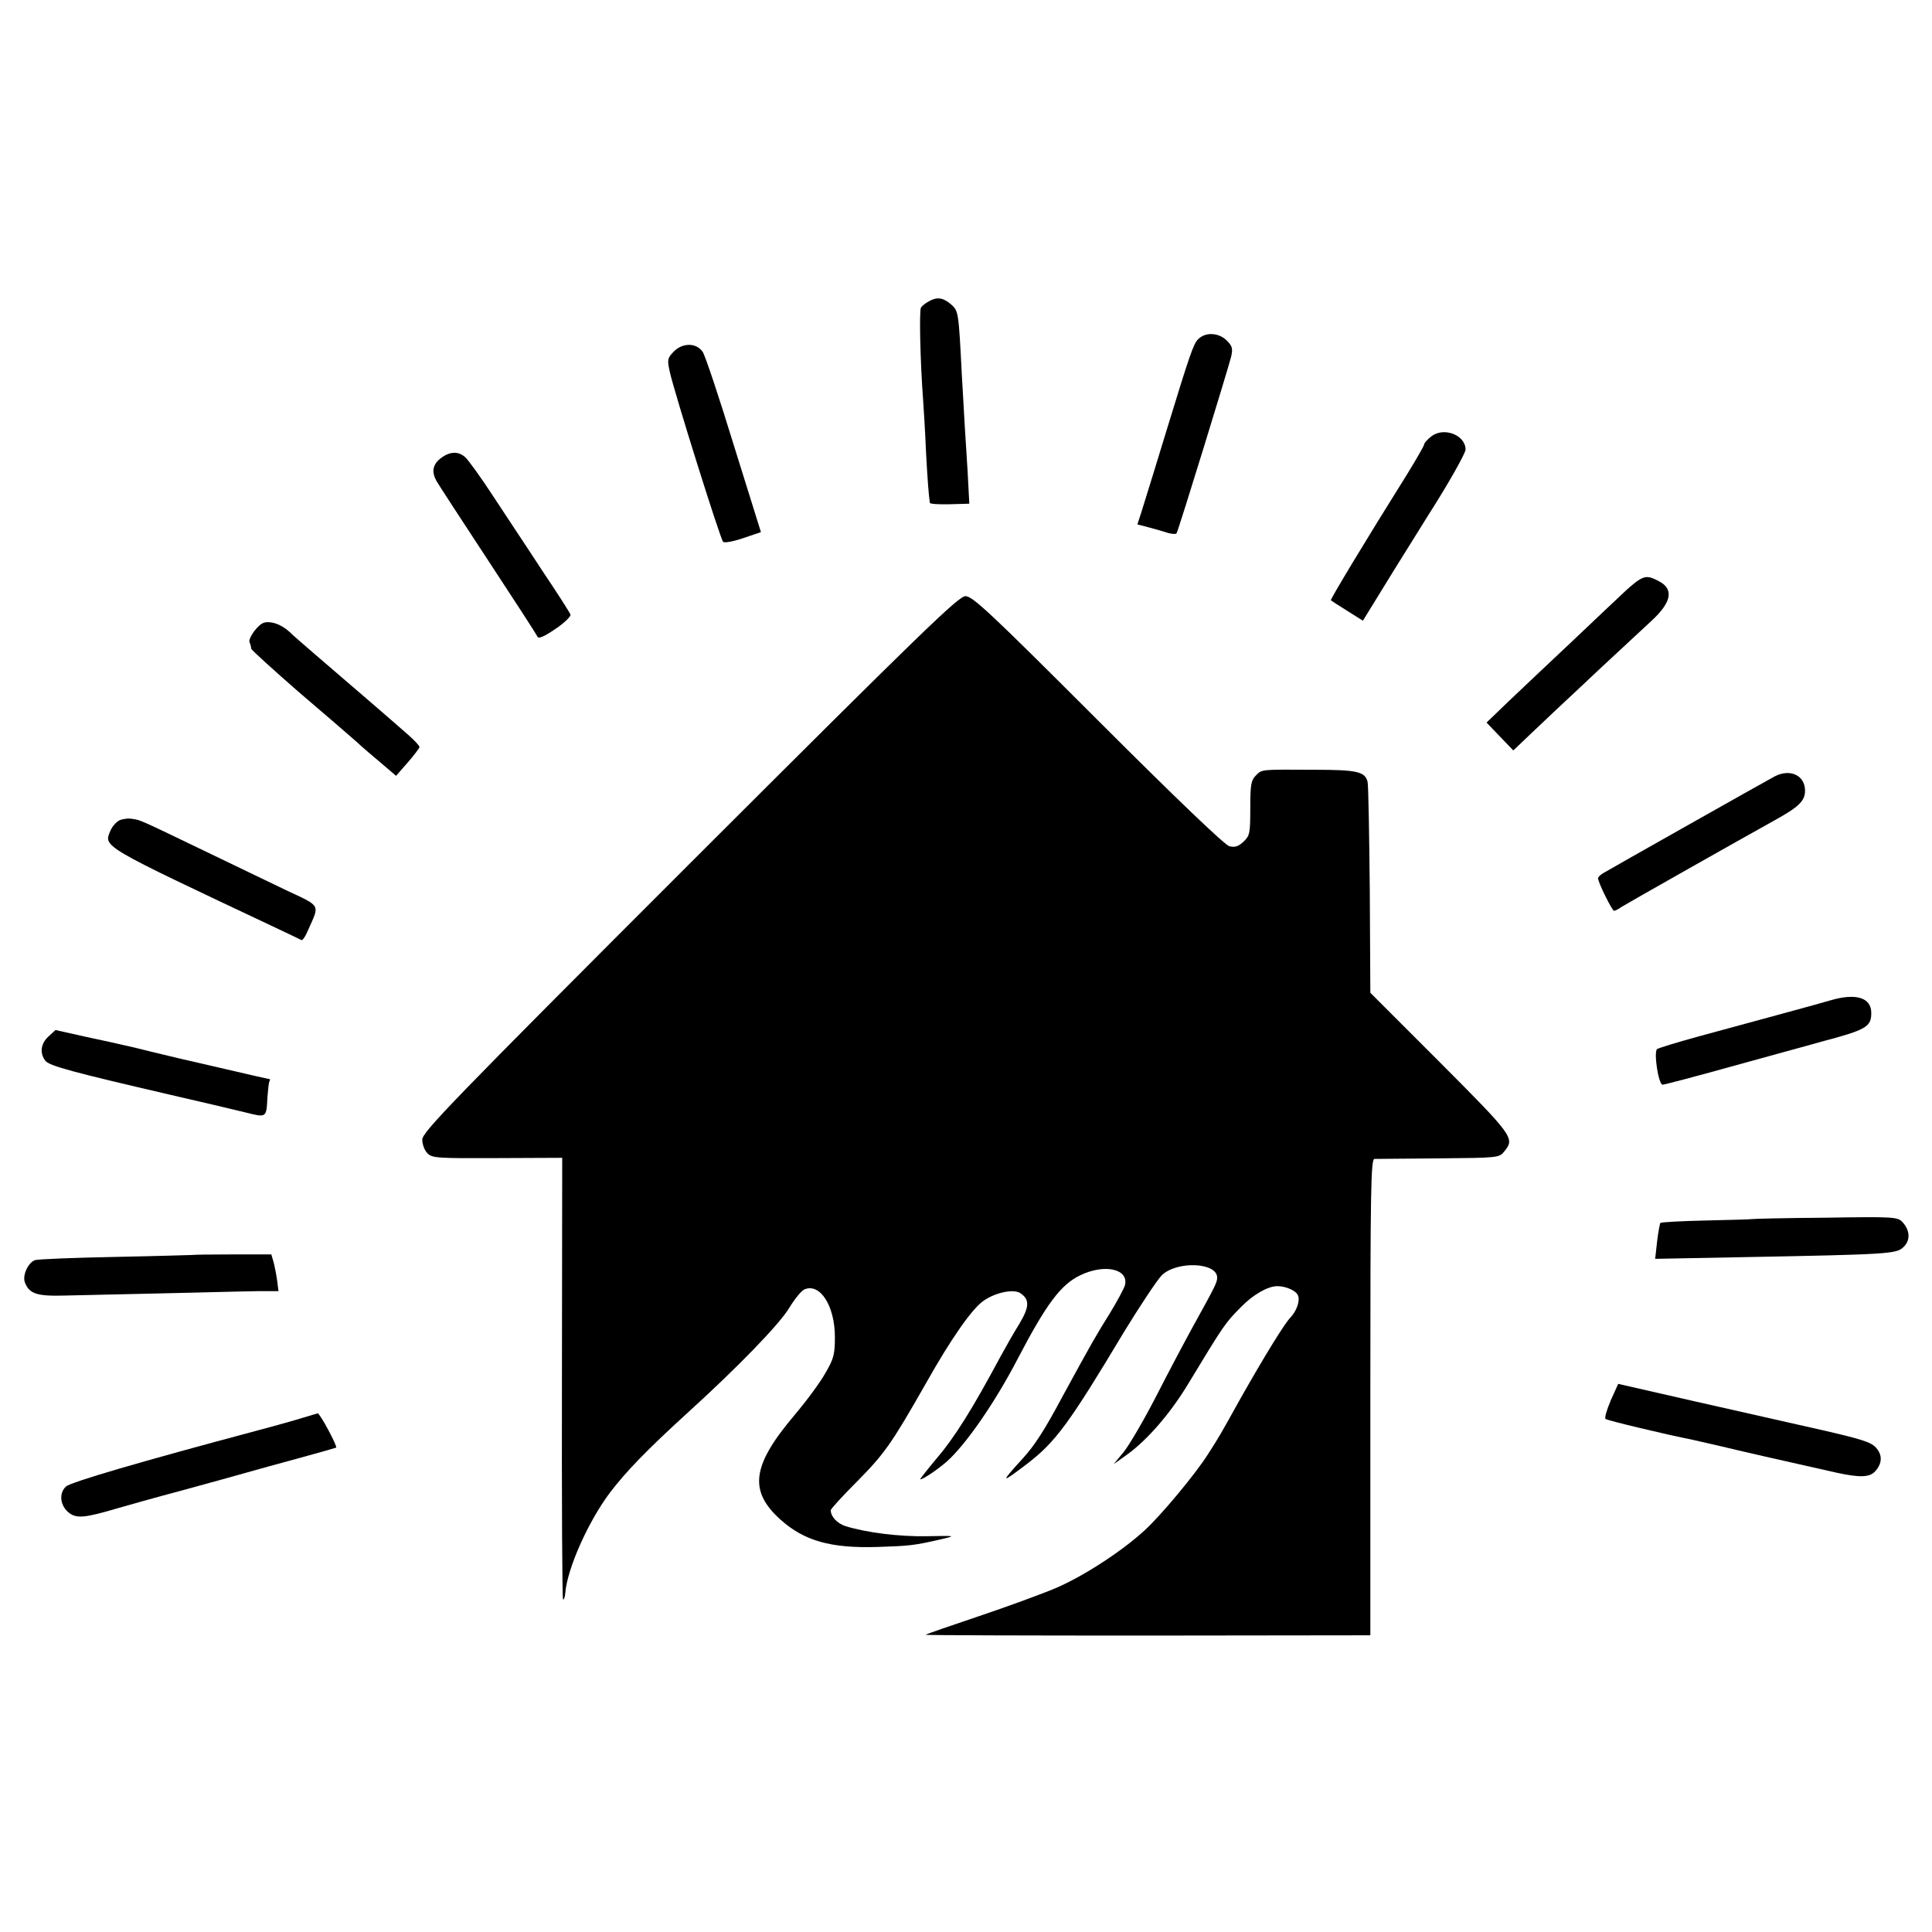
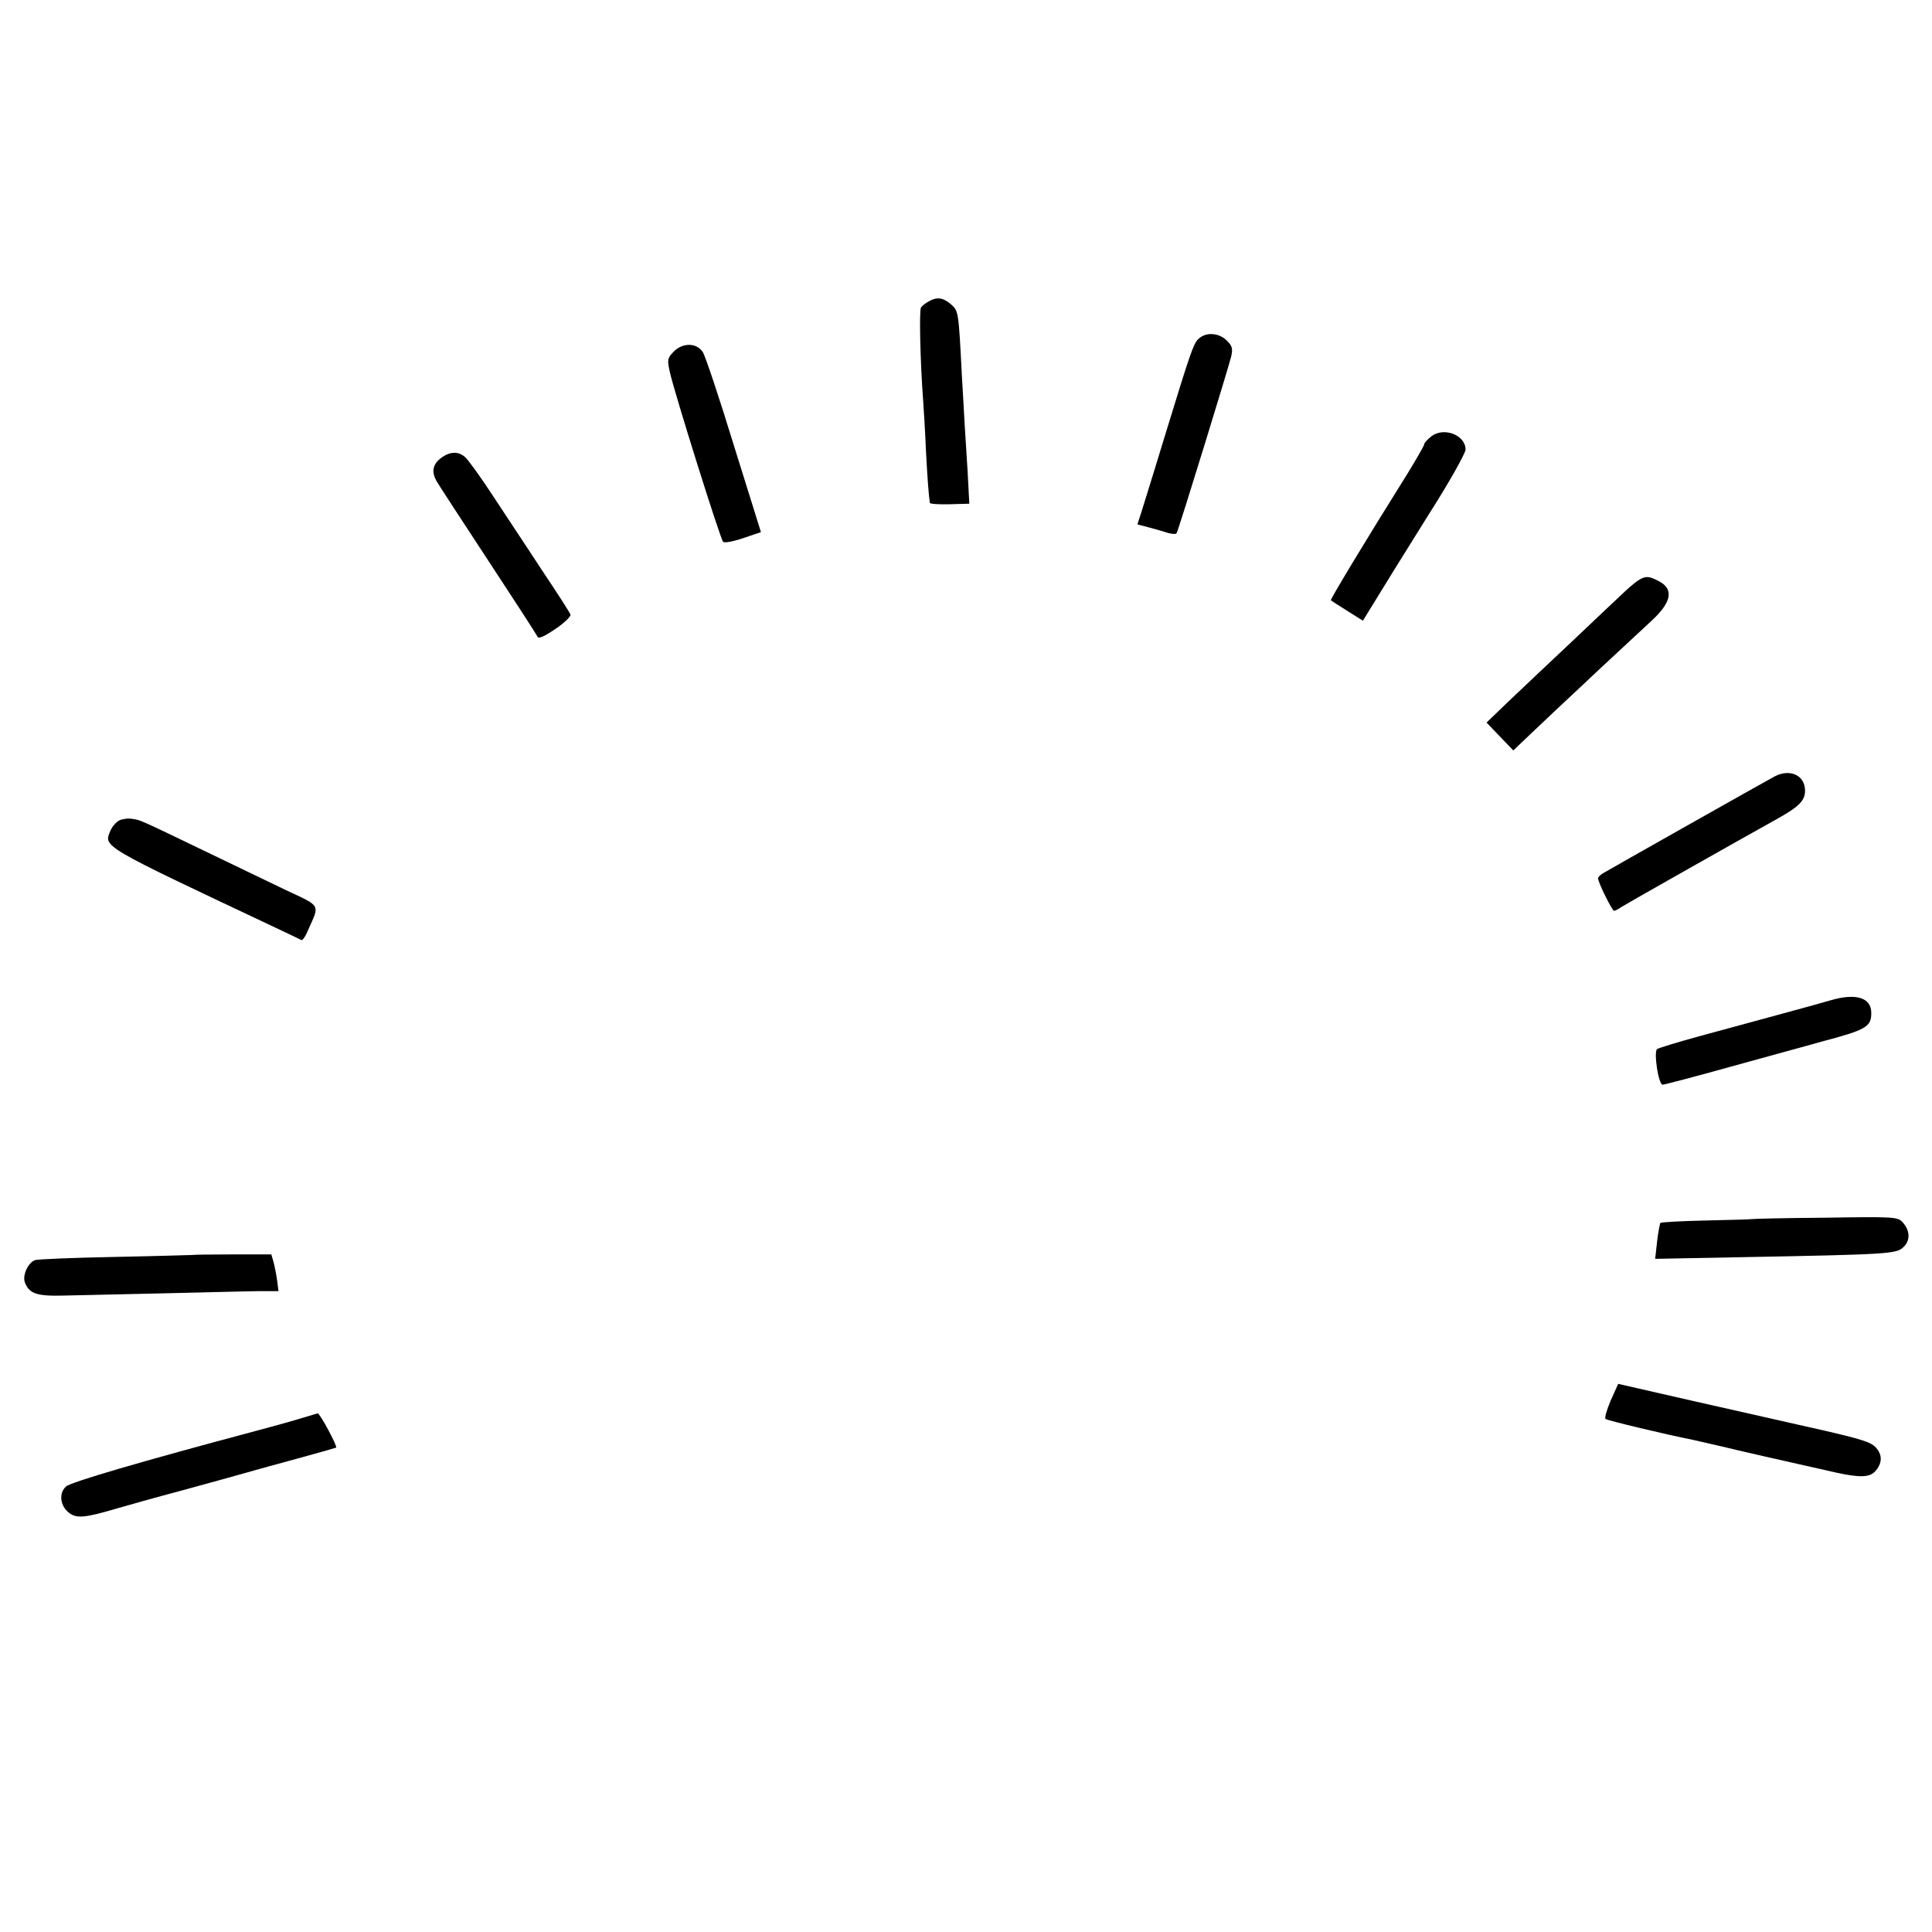
<svg xmlns="http://www.w3.org/2000/svg" version="1.0" width="700pt" height="700pt" viewBox="0 0 700 700" preserveAspectRatio="xMidYMid meet">
  <g transform="translate(0,700) scale(0.1,-0.1)" fill="#000000" stroke="none">
    <path d="M3365 5908 c-11 -6 -24 -16 -28 -22 -7 -10 -3 -194 8 -341 2 -27 7 -108 10 -180 6 -113 10 -157 14 -187 1 -4 33 -6 72 -5 l71 2 -6 115 c-4 63 -9 142 -11 175 -2 33 -6 112 -10 175 -12 234 -12 233 -40 258 -29 24 -50 27 -80 10z" />
    <path d="M4341 5771 c-17 -17 -30 -55 -113 -326 -32 -105 -71 -232 -93 -302 l-14 -43 42 -11 c23 -6 54 -15 69 -20 15 -4 29 -5 31 -1 7 11 189 603 198 641 6 28 4 37 -16 57 -29 29 -77 32 -104 5z" />
    <path d="M2440 5725 c-22 -23 -23 -29 -13 -73 15 -70 183 -606 193 -615 4 -5 37 1 72 13 l65 22 -98 314 c-53 173 -104 326 -113 339 -23 34 -74 34 -106 0z" />
    <path d="M5186 5419 c-14 -11 -26 -24 -26 -29 0 -5 -28 -53 -61 -107 -151 -241 -280 -455 -277 -458 1 -1 28 -19 59 -38 l57 -36 112 182 c62 100 120 193 129 207 68 106 131 218 131 231 0 53 -79 83 -124 48z" />
    <path d="M1596 5339 c-28 -22 -33 -48 -15 -81 6 -11 90 -140 186 -286 96 -146 177 -271 180 -278 3 -10 22 -2 65 27 33 22 57 46 55 52 -2 7 -49 80 -104 162 -54 83 -135 204 -178 270 -43 66 -88 128 -99 138 -25 23 -57 22 -90 -4z" />
    <path d="M5931 4894 c-12 -9 -35 -28 -50 -43 -15 -14 -97 -91 -181 -171 -85 -80 -190 -179 -234 -221 l-80 -77 48 -50 49 -51 65 62 c36 34 77 73 92 87 15 14 87 81 160 150 74 69 156 145 183 170 74 68 83 116 26 145 -36 19 -49 19 -78 -1z" />
-     <path d="M2499 3871 c-864 -864 -969 -973 -969 -1000 0 -17 8 -39 19 -50 17 -17 37 -18 253 -17 l235 1 -1 -798 c-1 -440 1 -800 4 -802 3 -2 7 8 8 23 7 88 83 259 162 364 58 76 133 154 280 288 184 167 335 323 370 382 19 31 43 61 54 66 57 25 111 -59 111 -173 0 -61 -4 -78 -34 -129 -18 -33 -69 -102 -113 -154 -154 -182 -166 -274 -50 -378 86 -77 182 -104 350 -99 118 4 132 5 232 28 55 13 55 13 -51 11 -100 -2 -221 13 -297 37 -29 10 -52 34 -52 57 0 5 42 51 94 103 101 102 126 138 248 352 95 169 171 277 213 305 44 30 109 43 133 26 33 -23 32 -49 -5 -111 -20 -32 -50 -85 -68 -118 -103 -192 -166 -293 -233 -371 -34 -41 -60 -74 -58 -74 11 0 64 36 97 65 69 62 174 213 258 375 102 195 154 265 224 299 88 43 177 24 163 -35 -3 -12 -28 -58 -54 -101 -50 -80 -64 -104 -172 -302 -66 -124 -102 -179 -145 -226 -82 -90 -80 -92 16 -19 103 79 152 145 352 479 54 88 119 187 136 204 53 53 201 48 201 -8 0 -18 -8 -33 -87 -176 -27 -49 -87 -162 -132 -250 -45 -88 -99 -180 -119 -205 l-37 -45 49 35 c72 52 154 146 218 251 135 223 136 224 195 284 44 45 97 75 131 75 32 0 69 -17 75 -34 8 -20 -6 -57 -27 -79 -21 -21 -95 -141 -182 -295 -74 -133 -75 -135 -118 -202 -45 -71 -169 -220 -228 -274 -82 -76 -224 -168 -323 -210 -49 -21 -175 -67 -279 -102 -104 -35 -191 -65 -192 -67 -2 -2 360 -3 804 -3 l807 1 0 863 c0 759 2 862 15 863 8 0 113 1 233 2 217 2 219 2 238 26 38 47 32 55 -233 321 l-253 253 -2 371 c-2 204 -5 381 -8 393 -9 37 -37 44 -193 44 -198 1 -189 2 -212 -21 -17 -17 -20 -33 -20 -118 0 -92 -2 -100 -24 -121 -19 -18 -31 -22 -52 -17 -17 5 -186 166 -477 457 -388 388 -453 449 -479 449 -25 0 -153 -124 -999 -969z" />
-     <path d="M925 4718 c-14 -17 -24 -37 -21 -45 4 -8 6 -18 6 -23 0 -4 78 -75 172 -157 95 -81 189 -162 208 -179 19 -18 60 -53 90 -78 l55 -47 42 48 c23 26 42 52 43 56 0 5 -17 23 -37 41 -83 73 -182 158 -338 292 -44 38 -82 71 -85 74 -24 25 -53 42 -79 45 -24 3 -35 -2 -56 -27z" />
    <path d="M6430 4187 c-32 -17 -599 -337 -622 -351 -10 -6 -18 -14 -18 -18 0 -15 51 -118 58 -118 4 0 16 6 27 14 17 11 427 243 555 314 87 48 110 70 110 107 0 56 -54 81 -110 52z" />
    <path d="M433 4028 c-12 -6 -27 -23 -33 -38 -25 -59 -36 -52 600 -352 47 -22 88 -42 92 -44 4 -3 16 15 26 40 40 90 46 81 -80 140 -62 30 -194 93 -293 141 -239 115 -236 114 -265 118 -14 3 -35 0 -47 -5z" />
    <path d="M6630 3375 c-47 -14 -240 -66 -475 -130 -77 -21 -145 -42 -151 -46 -13 -11 5 -129 20 -129 6 0 117 29 246 65 129 36 278 76 330 91 163 43 180 54 180 104 0 56 -56 73 -150 45z" />
-     <path d="M175 3244 c-27 -25 -32 -59 -11 -87 14 -19 102 -42 446 -122 113 -26 237 -55 277 -65 80 -20 78 -21 82 55 2 27 5 53 7 57 3 5 3 8 1 8 -2 0 -73 16 -158 36 -85 20 -161 37 -169 39 -8 2 -53 13 -100 24 -47 12 -94 23 -105 25 -11 3 -71 16 -132 29 l-112 25 -26 -24z" />
    <path d="M6347 2583 c-1 -1 -75 -3 -164 -5 -90 -2 -165 -6 -167 -9 -2 -2 -8 -33 -12 -67 l-7 -63 314 6 c534 10 559 12 585 36 26 24 25 60 -2 90 -18 20 -27 21 -282 17 -145 -1 -264 -4 -265 -5z" />
    <path d="M697 2453 c-1 0 -126 -4 -278 -7 -152 -3 -283 -8 -293 -12 -25 -10 -45 -55 -36 -80 16 -42 43 -51 147 -48 54 1 233 5 398 9 165 4 317 8 337 7 l37 0 -5 39 c-3 22 -9 52 -13 67 l-8 27 -142 0 c-78 0 -143 -1 -144 -2z" />
    <path d="M5836 1926 c-14 -33 -23 -63 -19 -67 7 -6 226 -58 313 -75 14 -3 61 -14 105 -24 70 -17 210 -49 420 -96 83 -18 119 -17 139 5 26 29 27 59 3 86 -18 20 -53 31 -202 65 -99 22 -304 69 -456 103 l-276 63 -27 -60z" />
    <path d="M1100 1864 c-25 -8 -103 -30 -175 -49 -416 -111 -669 -185 -686 -201 -27 -25 -21 -71 12 -96 27 -20 56 -18 174 17 28 8 133 38 235 65 102 28 208 57 235 65 28 8 111 31 185 51 74 20 136 38 138 39 5 5 -59 125 -67 124 -3 -1 -26 -7 -51 -15z" />
  </g>
</svg>